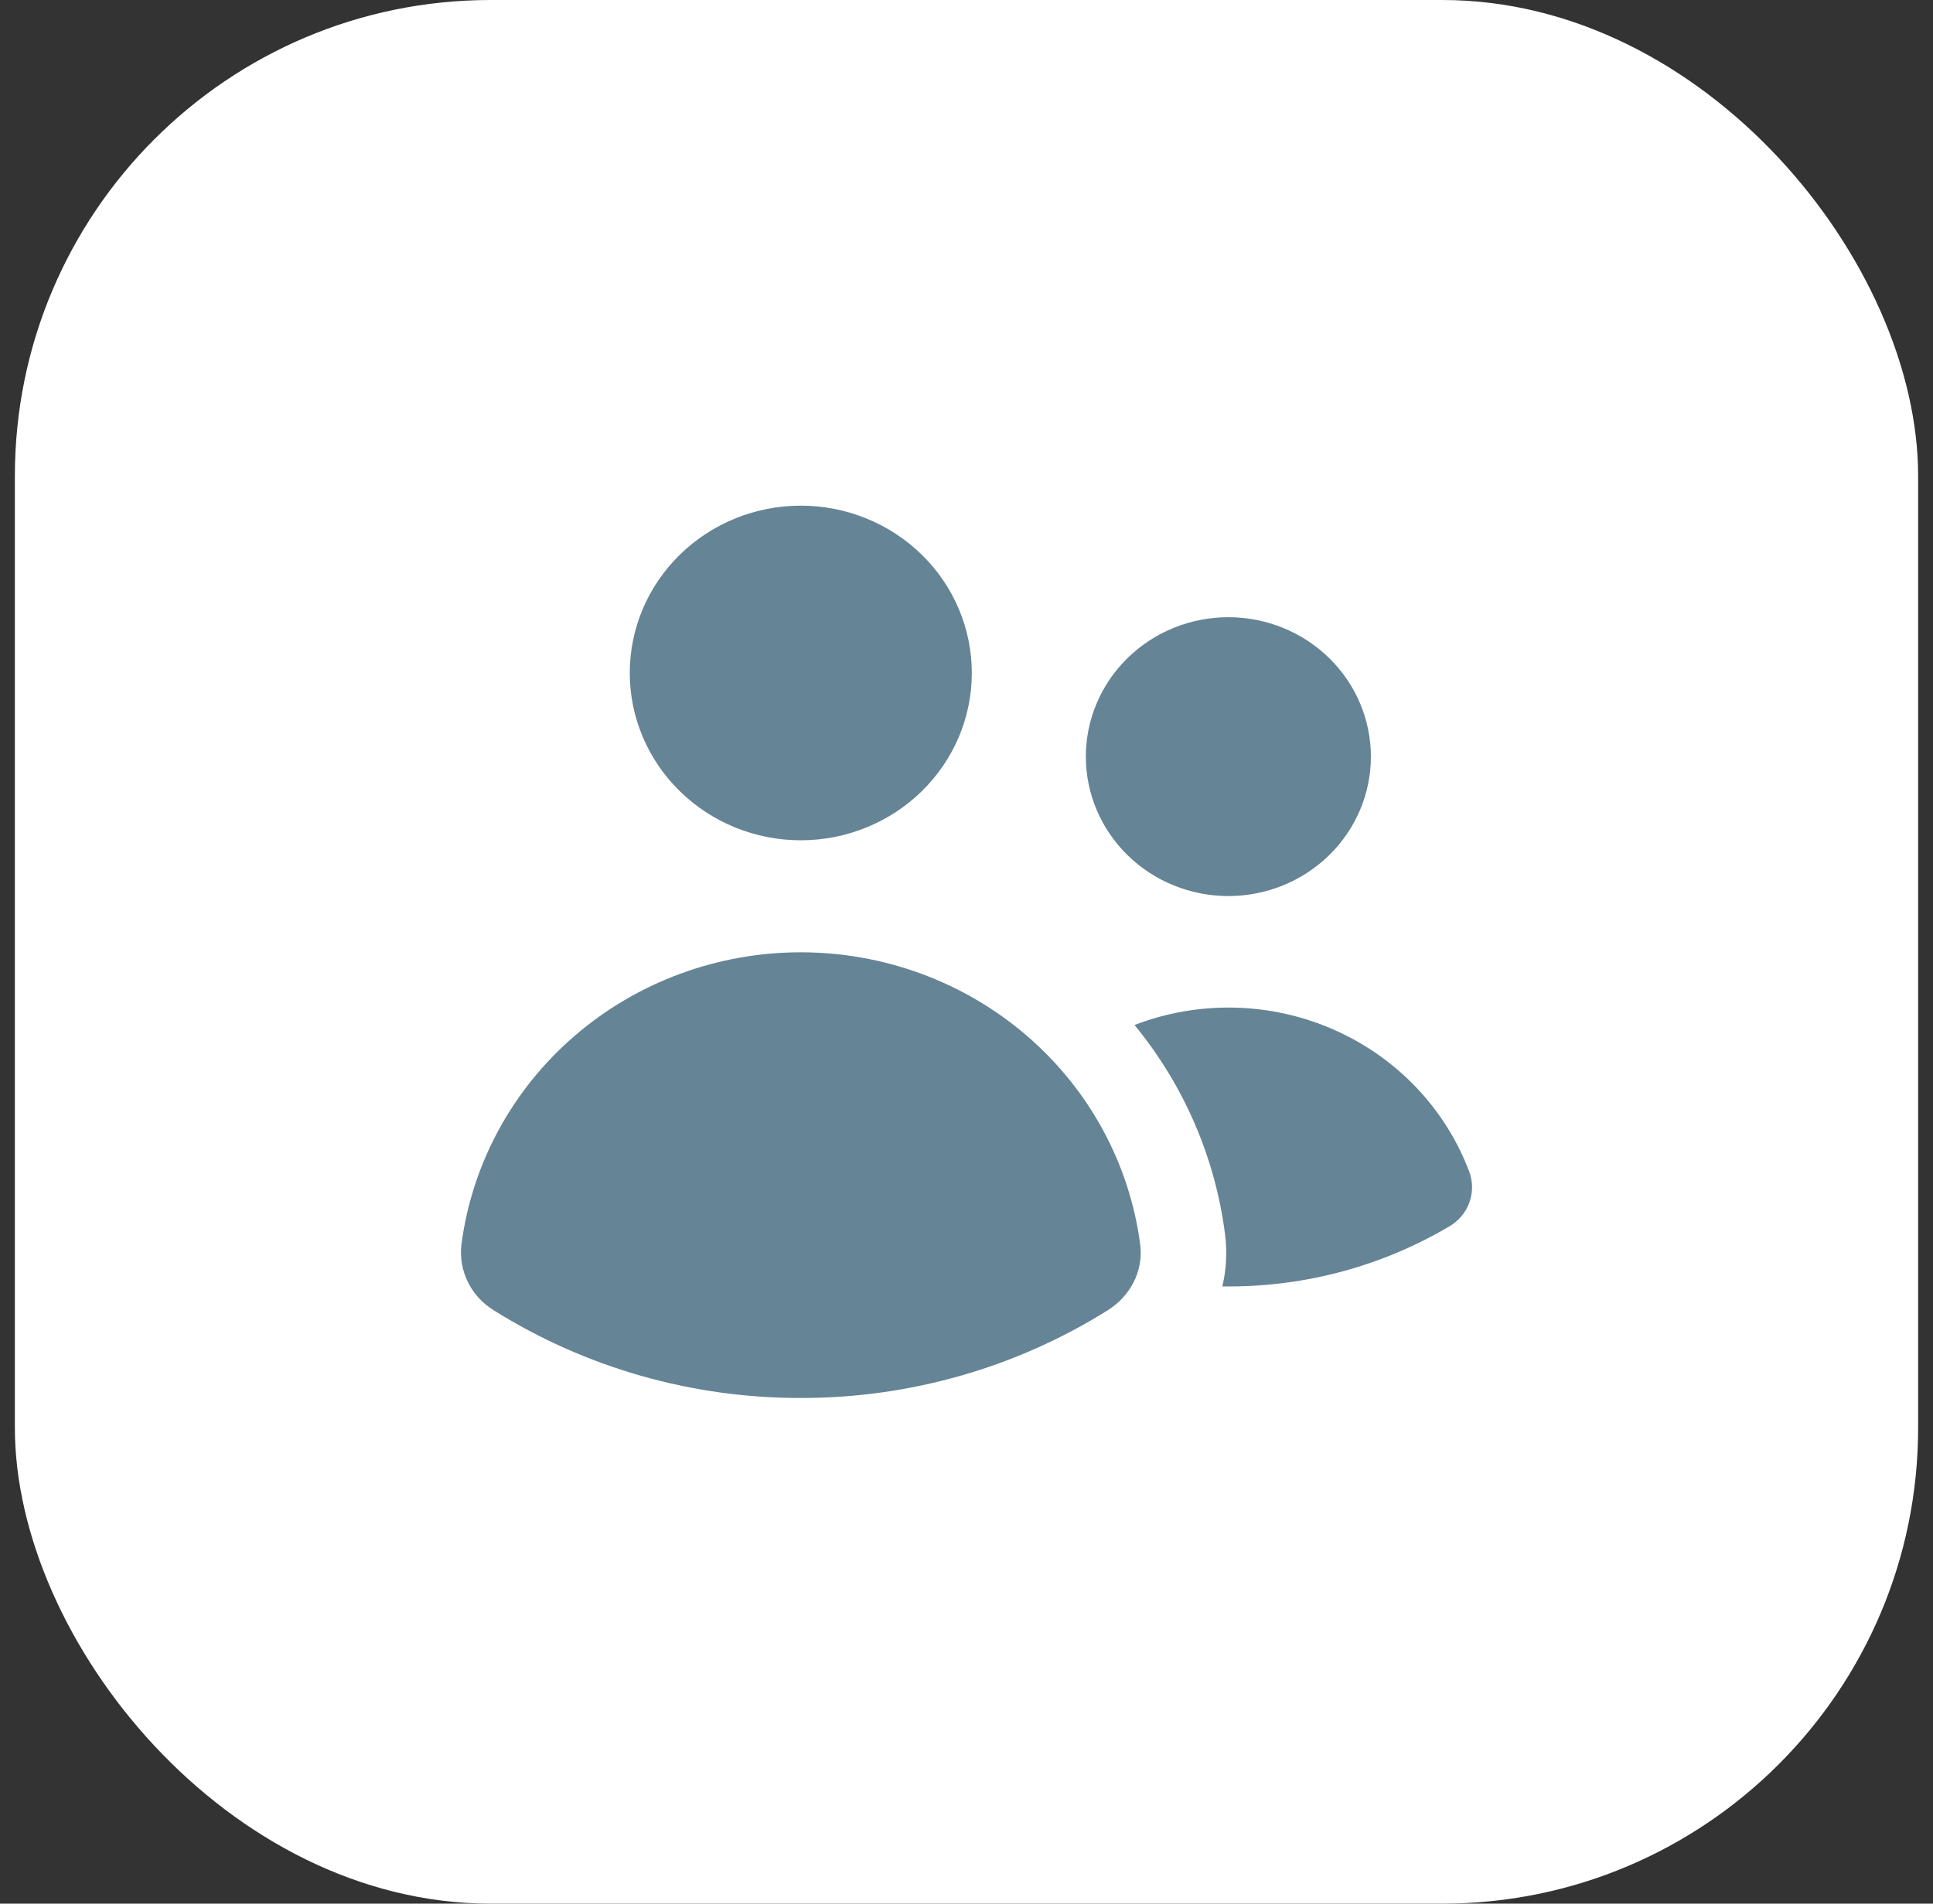
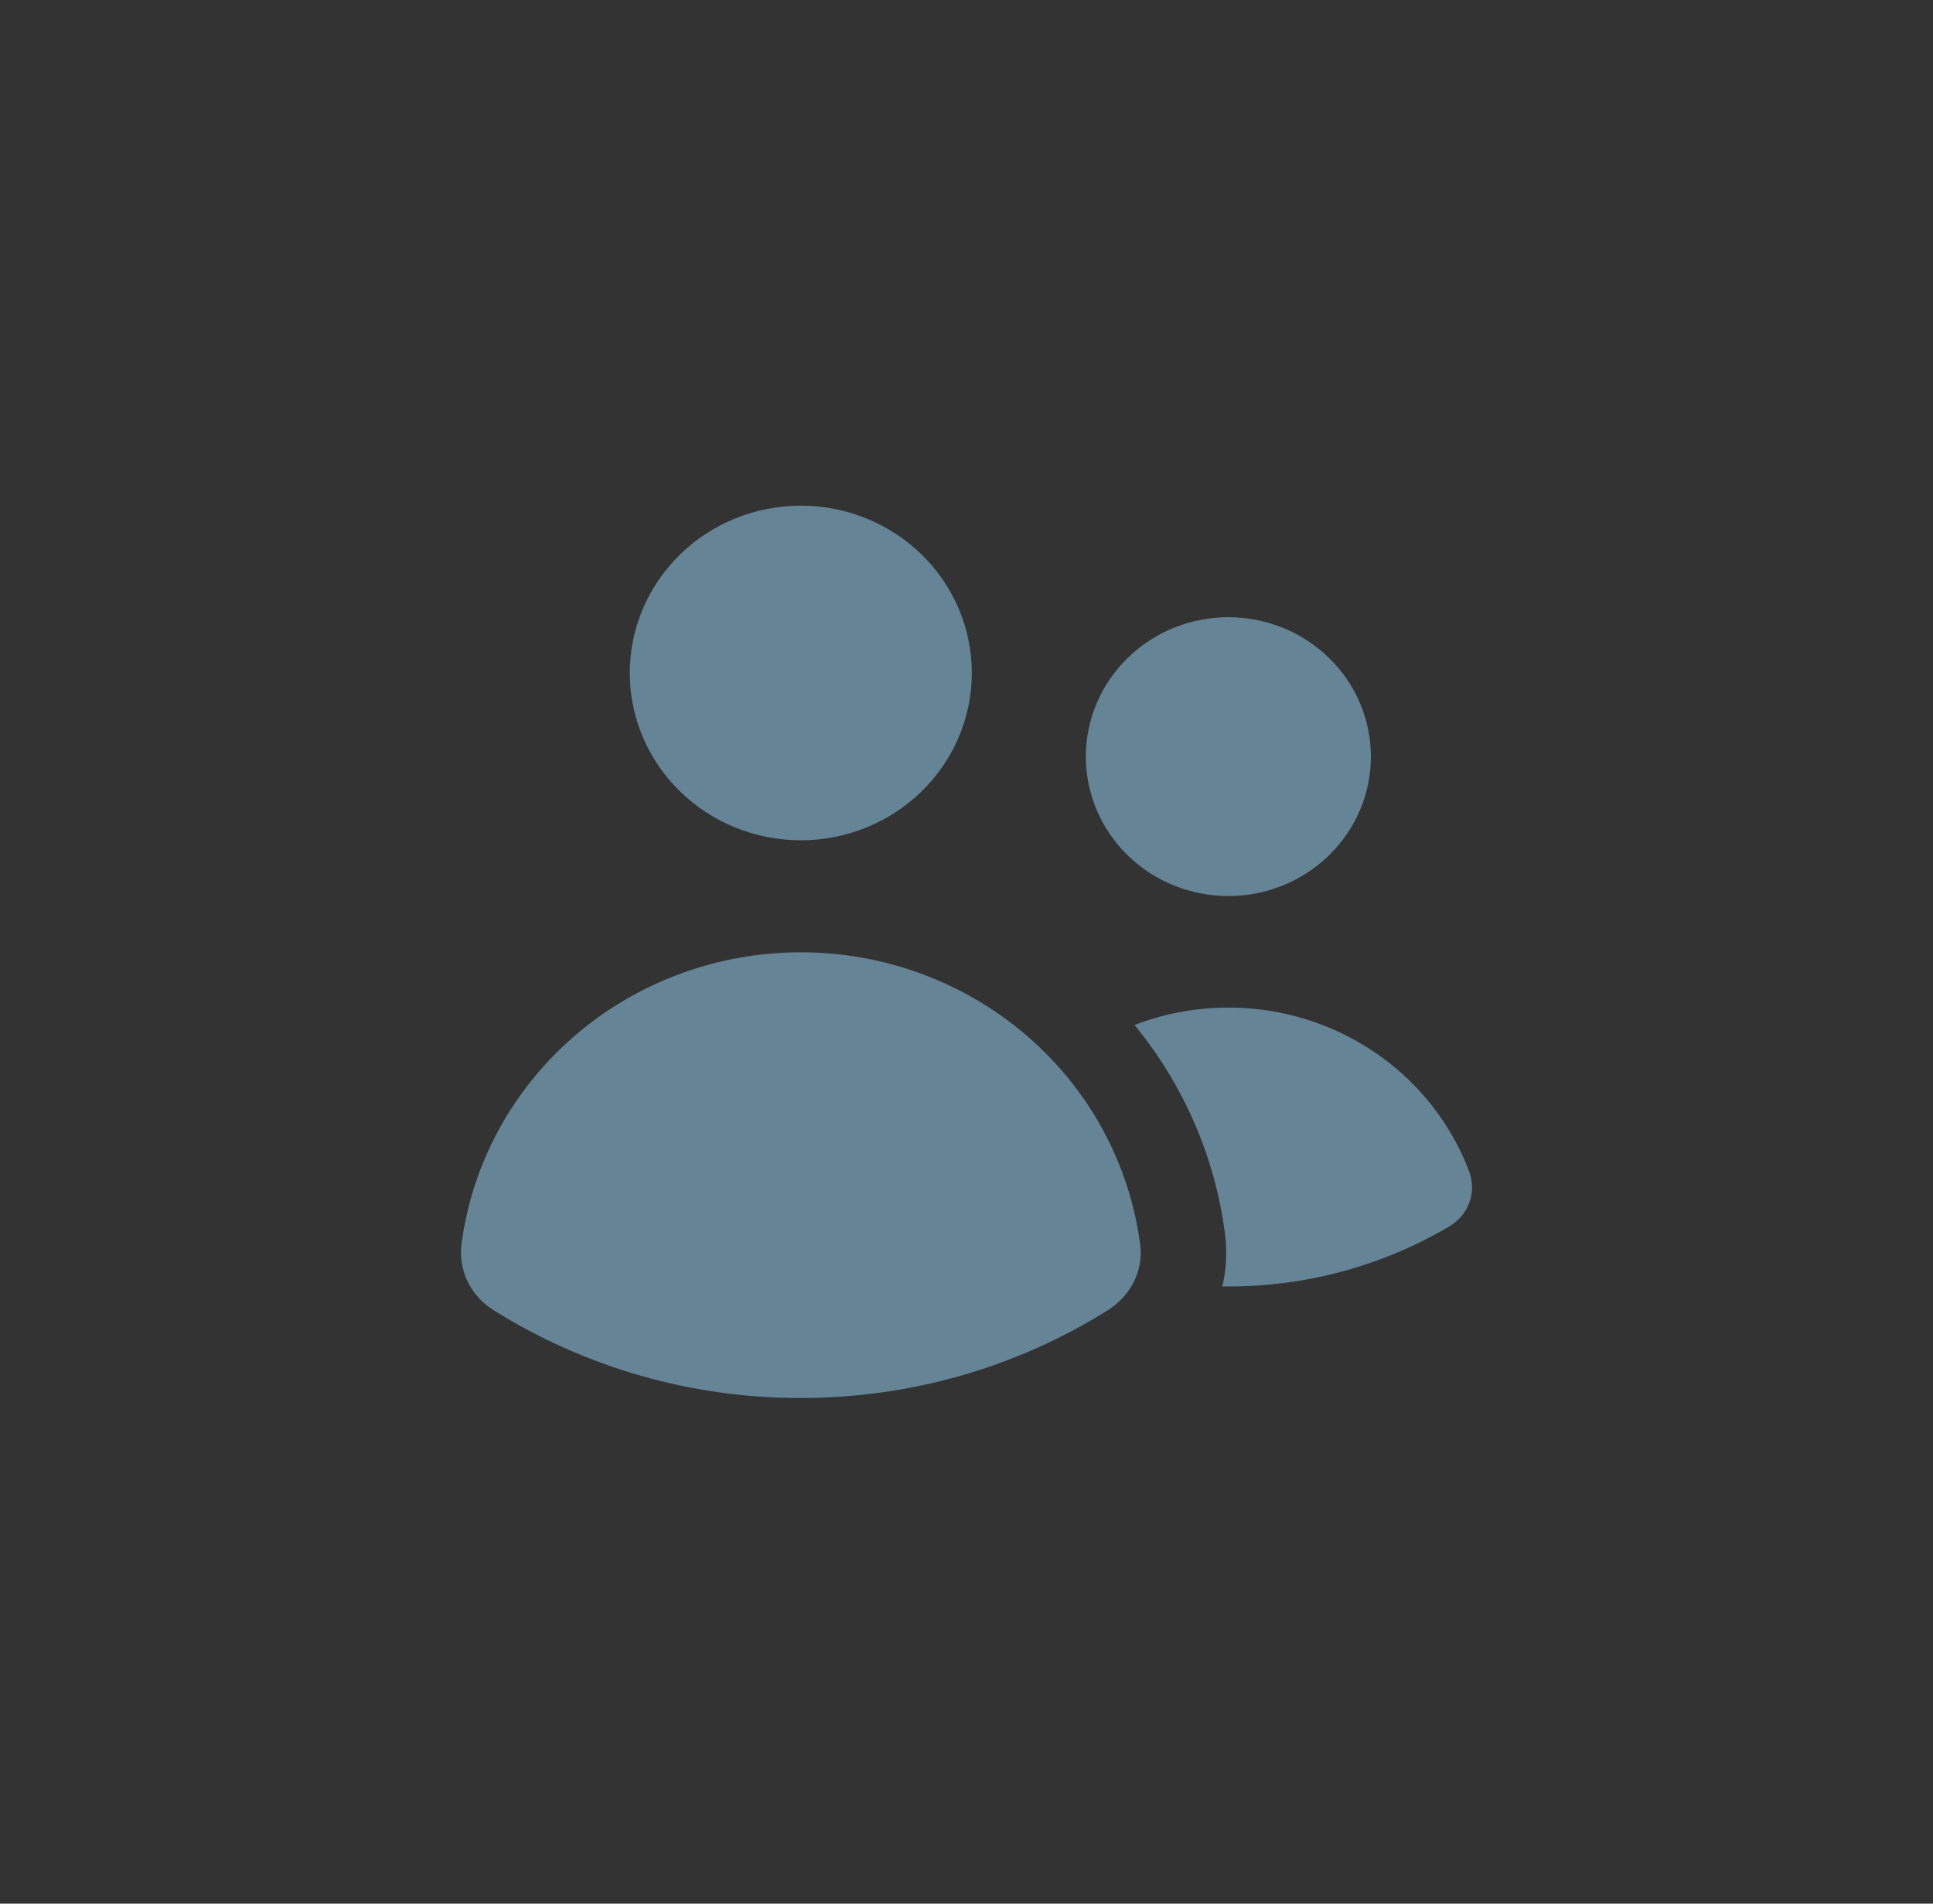
<svg xmlns="http://www.w3.org/2000/svg" width="65" height="64" viewBox="0 0 65 64" fill="none">
  <rect x="0" y="0" width="65" height="64" fill="#333333" stroke="none" />
-   <rect x="0.5" width="64" height="64" rx="16" fill="white" />
  <path d="M26.928 28.25C28.453 28.25 29.916 27.657 30.995 26.602C32.073 25.548 32.679 24.117 32.679 22.625C32.679 21.133 32.073 19.702 30.995 18.648C29.916 17.593 28.453 17 26.928 17C25.403 17 23.94 17.593 22.862 18.648C21.783 19.702 21.177 21.133 21.177 22.625C21.177 24.117 21.783 25.548 22.862 26.602C23.94 27.657 25.403 28.25 26.928 28.25ZM41.305 30.125C42.576 30.125 43.795 29.631 44.694 28.752C45.593 27.873 46.098 26.681 46.098 25.438C46.098 24.194 45.593 23.002 44.694 22.123C43.795 21.244 42.576 20.75 41.305 20.75C40.034 20.75 38.815 21.244 37.917 22.123C37.018 23.002 36.513 24.194 36.513 25.438C36.513 26.681 37.018 27.873 37.917 28.752C38.815 29.631 40.034 30.125 41.305 30.125ZM16.605 44.053C16.23 43.823 15.928 43.495 15.735 43.105C15.542 42.715 15.465 42.28 15.515 41.849C15.868 39.133 17.222 36.635 19.323 34.825C21.424 33.015 24.128 32.016 26.928 32.016C29.728 32.016 32.432 33.015 34.533 34.825C36.634 36.635 37.988 39.133 38.342 41.849C38.453 42.725 38.012 43.574 37.249 44.051C34.169 45.981 30.586 47.005 26.928 47C23.269 47.006 19.686 45.983 16.605 44.053ZM41.305 43.25H41.102C41.236 42.693 41.271 42.104 41.194 41.501C40.867 38.923 39.812 36.485 38.15 34.46C39.22 34.048 40.363 33.85 41.513 33.876C42.662 33.903 43.794 34.153 44.843 34.614C45.892 35.074 46.837 35.735 47.621 36.557C48.405 37.38 49.014 38.347 49.41 39.403C49.532 39.739 49.53 40.107 49.404 40.443C49.278 40.778 49.036 41.06 48.72 41.24C46.483 42.559 43.918 43.255 41.305 43.25Z" fill="#658496" />
</svg>